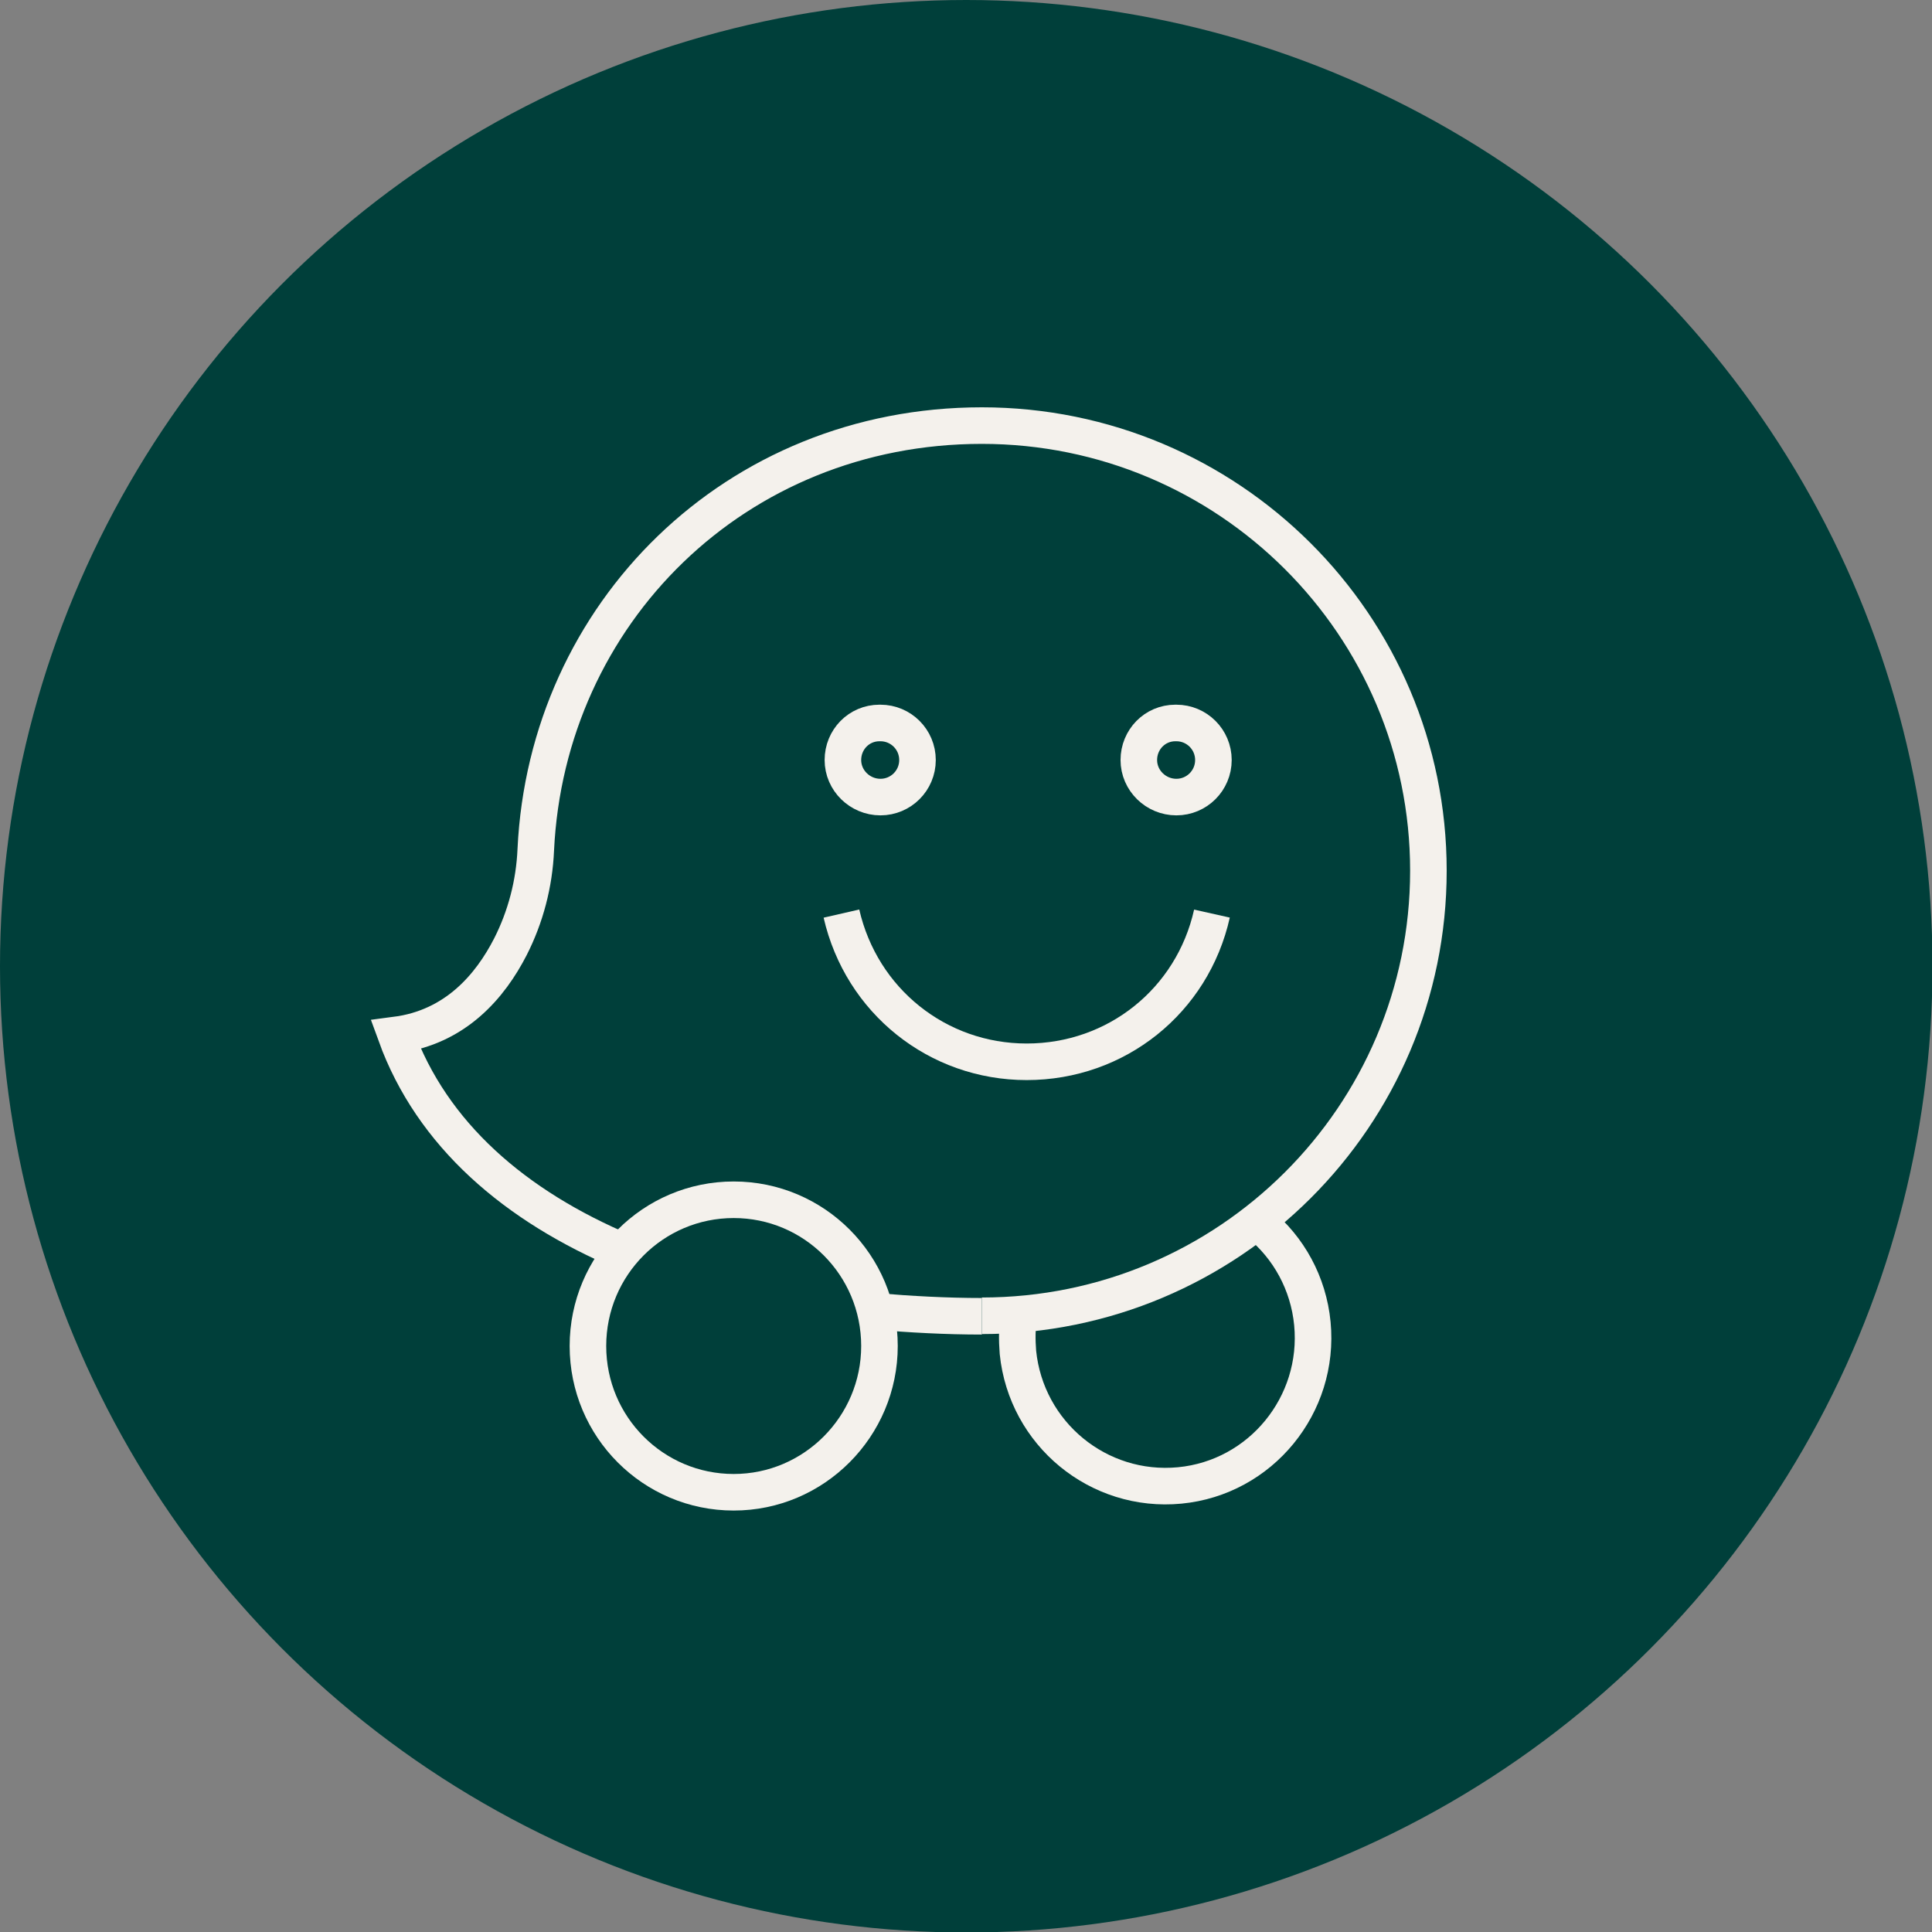
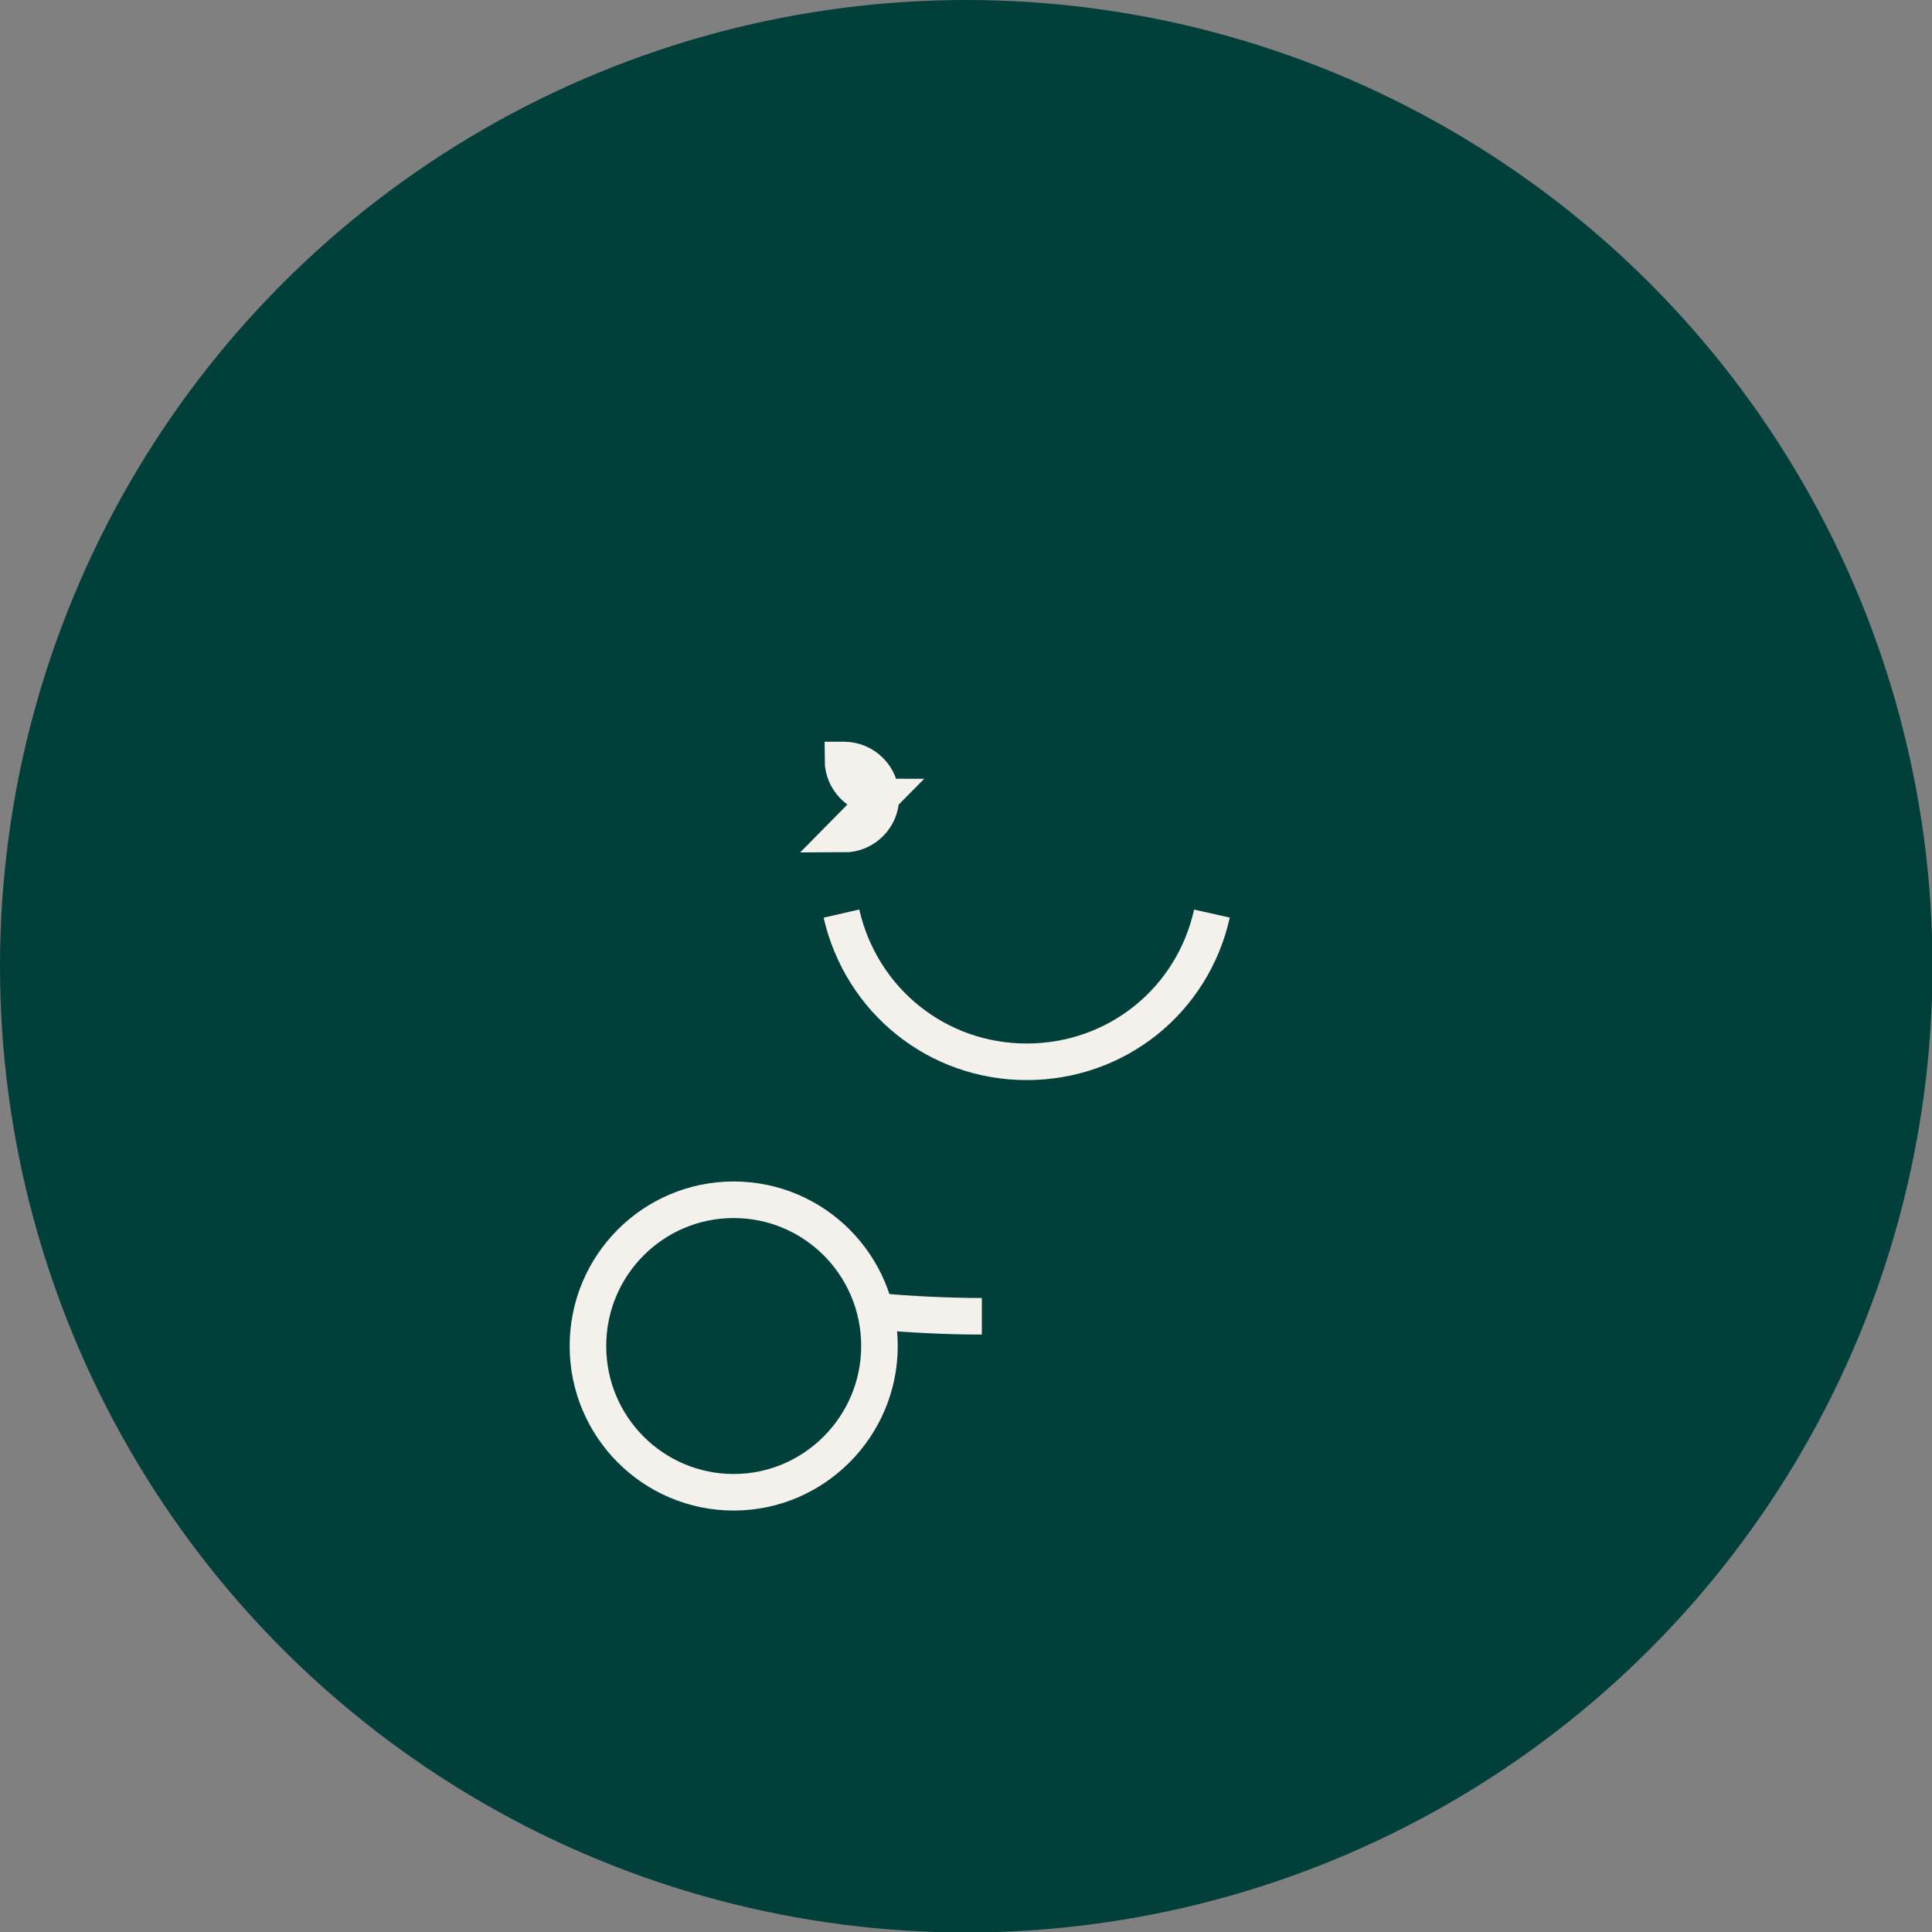
<svg xmlns="http://www.w3.org/2000/svg" id="uuid-9a8c8ecb-67ae-46ca-9acd-71dc0e5ceacd" data-name="Layer 2" viewBox="0 0 39.63 39.63">
  <rect x="0" y="0" width="39.63" height="39.63" fill="#808080" stroke="none" />
  <g id="uuid-2a415d45-07e3-40c8-a8dd-86a642b940f4" data-name="Diseño">
    <g>
      <circle cx="19.82" cy="19.82" r="19.82" style="fill: #003f3a; stroke-width: 0px;" />
      <g>
        <path d="M17.97,26.9c.71.06,1.44.1,2.17.1" style="fill: none; stroke: #f4f1ec; stroke-miterlimit: 10; stroke-width: .75px;" />
-         <path d="M20.14,26.99c5.06,0,9.16-4.09,9.16-9.13s-4.1-9.13-9.16-9.13-8.92,3.86-9.15,8.7c-.03.7-.21,1.38-.52,1.99-.41.8-1.12,1.65-2.35,1.81.74,2.04,2.44,3.51,4.7,4.46" style="fill: none; stroke: #f4f1ec; stroke-miterlimit: 10; stroke-width: .75px;" />
-         <path d="M25.83,25.1c.6.49,1.01,1.22,1.09,2.05h0c.16,1.67-1.06,3.16-2.72,3.32-1.67.16-3.15-1.06-3.32-2.73-.02-.26-.02-.51.02-.75" style="fill: none; stroke: #f4f1ec; stroke-miterlimit: 10; stroke-width: .75px;" />
        <path d="M18.04,27.61c0,1.65-1.34,3-2.99,3s-2.99-1.34-2.99-3,1.34-3,2.99-3,2.99,1.34,2.99,3h0Z" style="fill: none; stroke: #f4f1ec; stroke-miterlimit: 10; stroke-width: .75px;" />
-         <path d="M18.06,16.35c-.42,0-.77-.34-.77-.76s.33-.76.75-.76h.02c.42,0,.76.34.76.76s-.34.76-.76.76h0Z" style="fill: none; stroke: #f4f1ec; stroke-miterlimit: 10; stroke-width: .75px;" />
-         <path d="M24.13,16.35c-.42,0-.77-.34-.77-.76s.33-.76.75-.76h.02c.42,0,.76.34.76.76s-.34.76-.76.76h0Z" style="fill: none; stroke: #f4f1ec; stroke-miterlimit: 10; stroke-width: .75px;" />
+         <path d="M18.06,16.35c-.42,0-.77-.34-.77-.76h.02c.42,0,.76.34.76.76s-.34.76-.76.76h0Z" style="fill: none; stroke: #f4f1ec; stroke-miterlimit: 10; stroke-width: .75px;" />
        <path d="M24.86,18.74c-.4,1.79-1.96,3.04-3.8,3.04h0c-1.83,0-3.39-1.25-3.8-3.04" style="fill: none; stroke: #f4f1ec; stroke-miterlimit: 10; stroke-width: .75px;" />
      </g>
    </g>
  </g>
</svg>